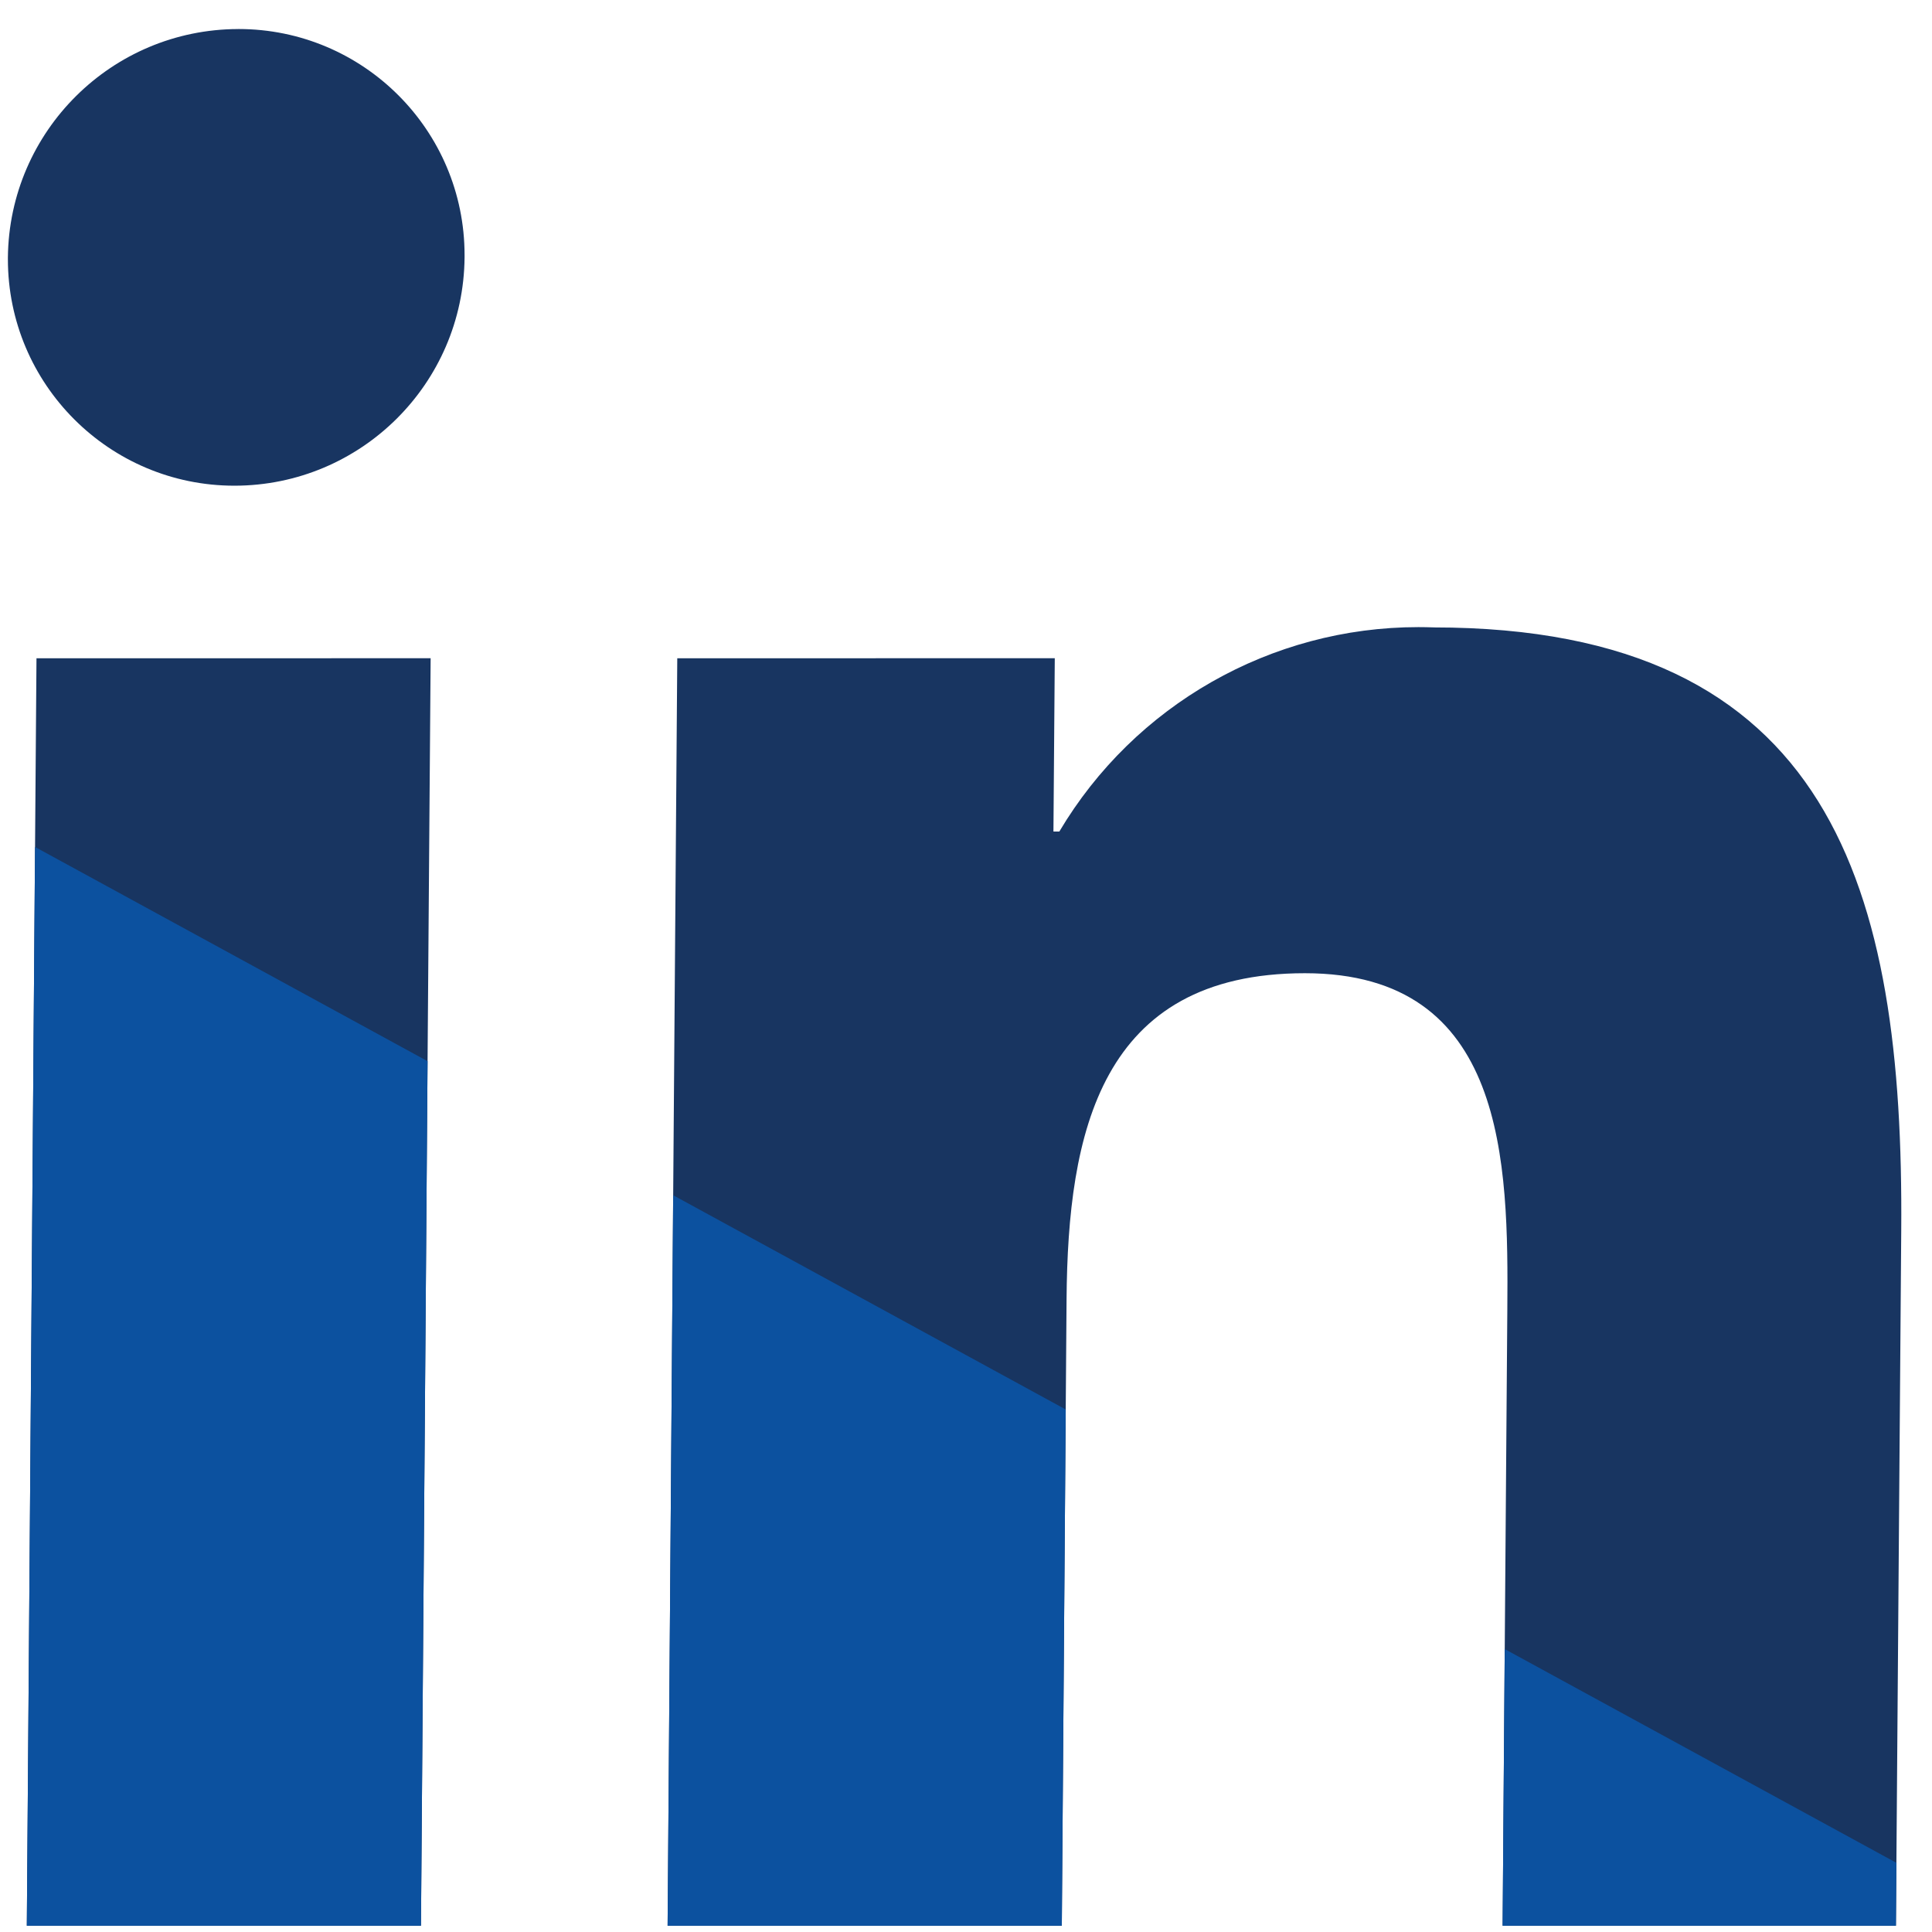
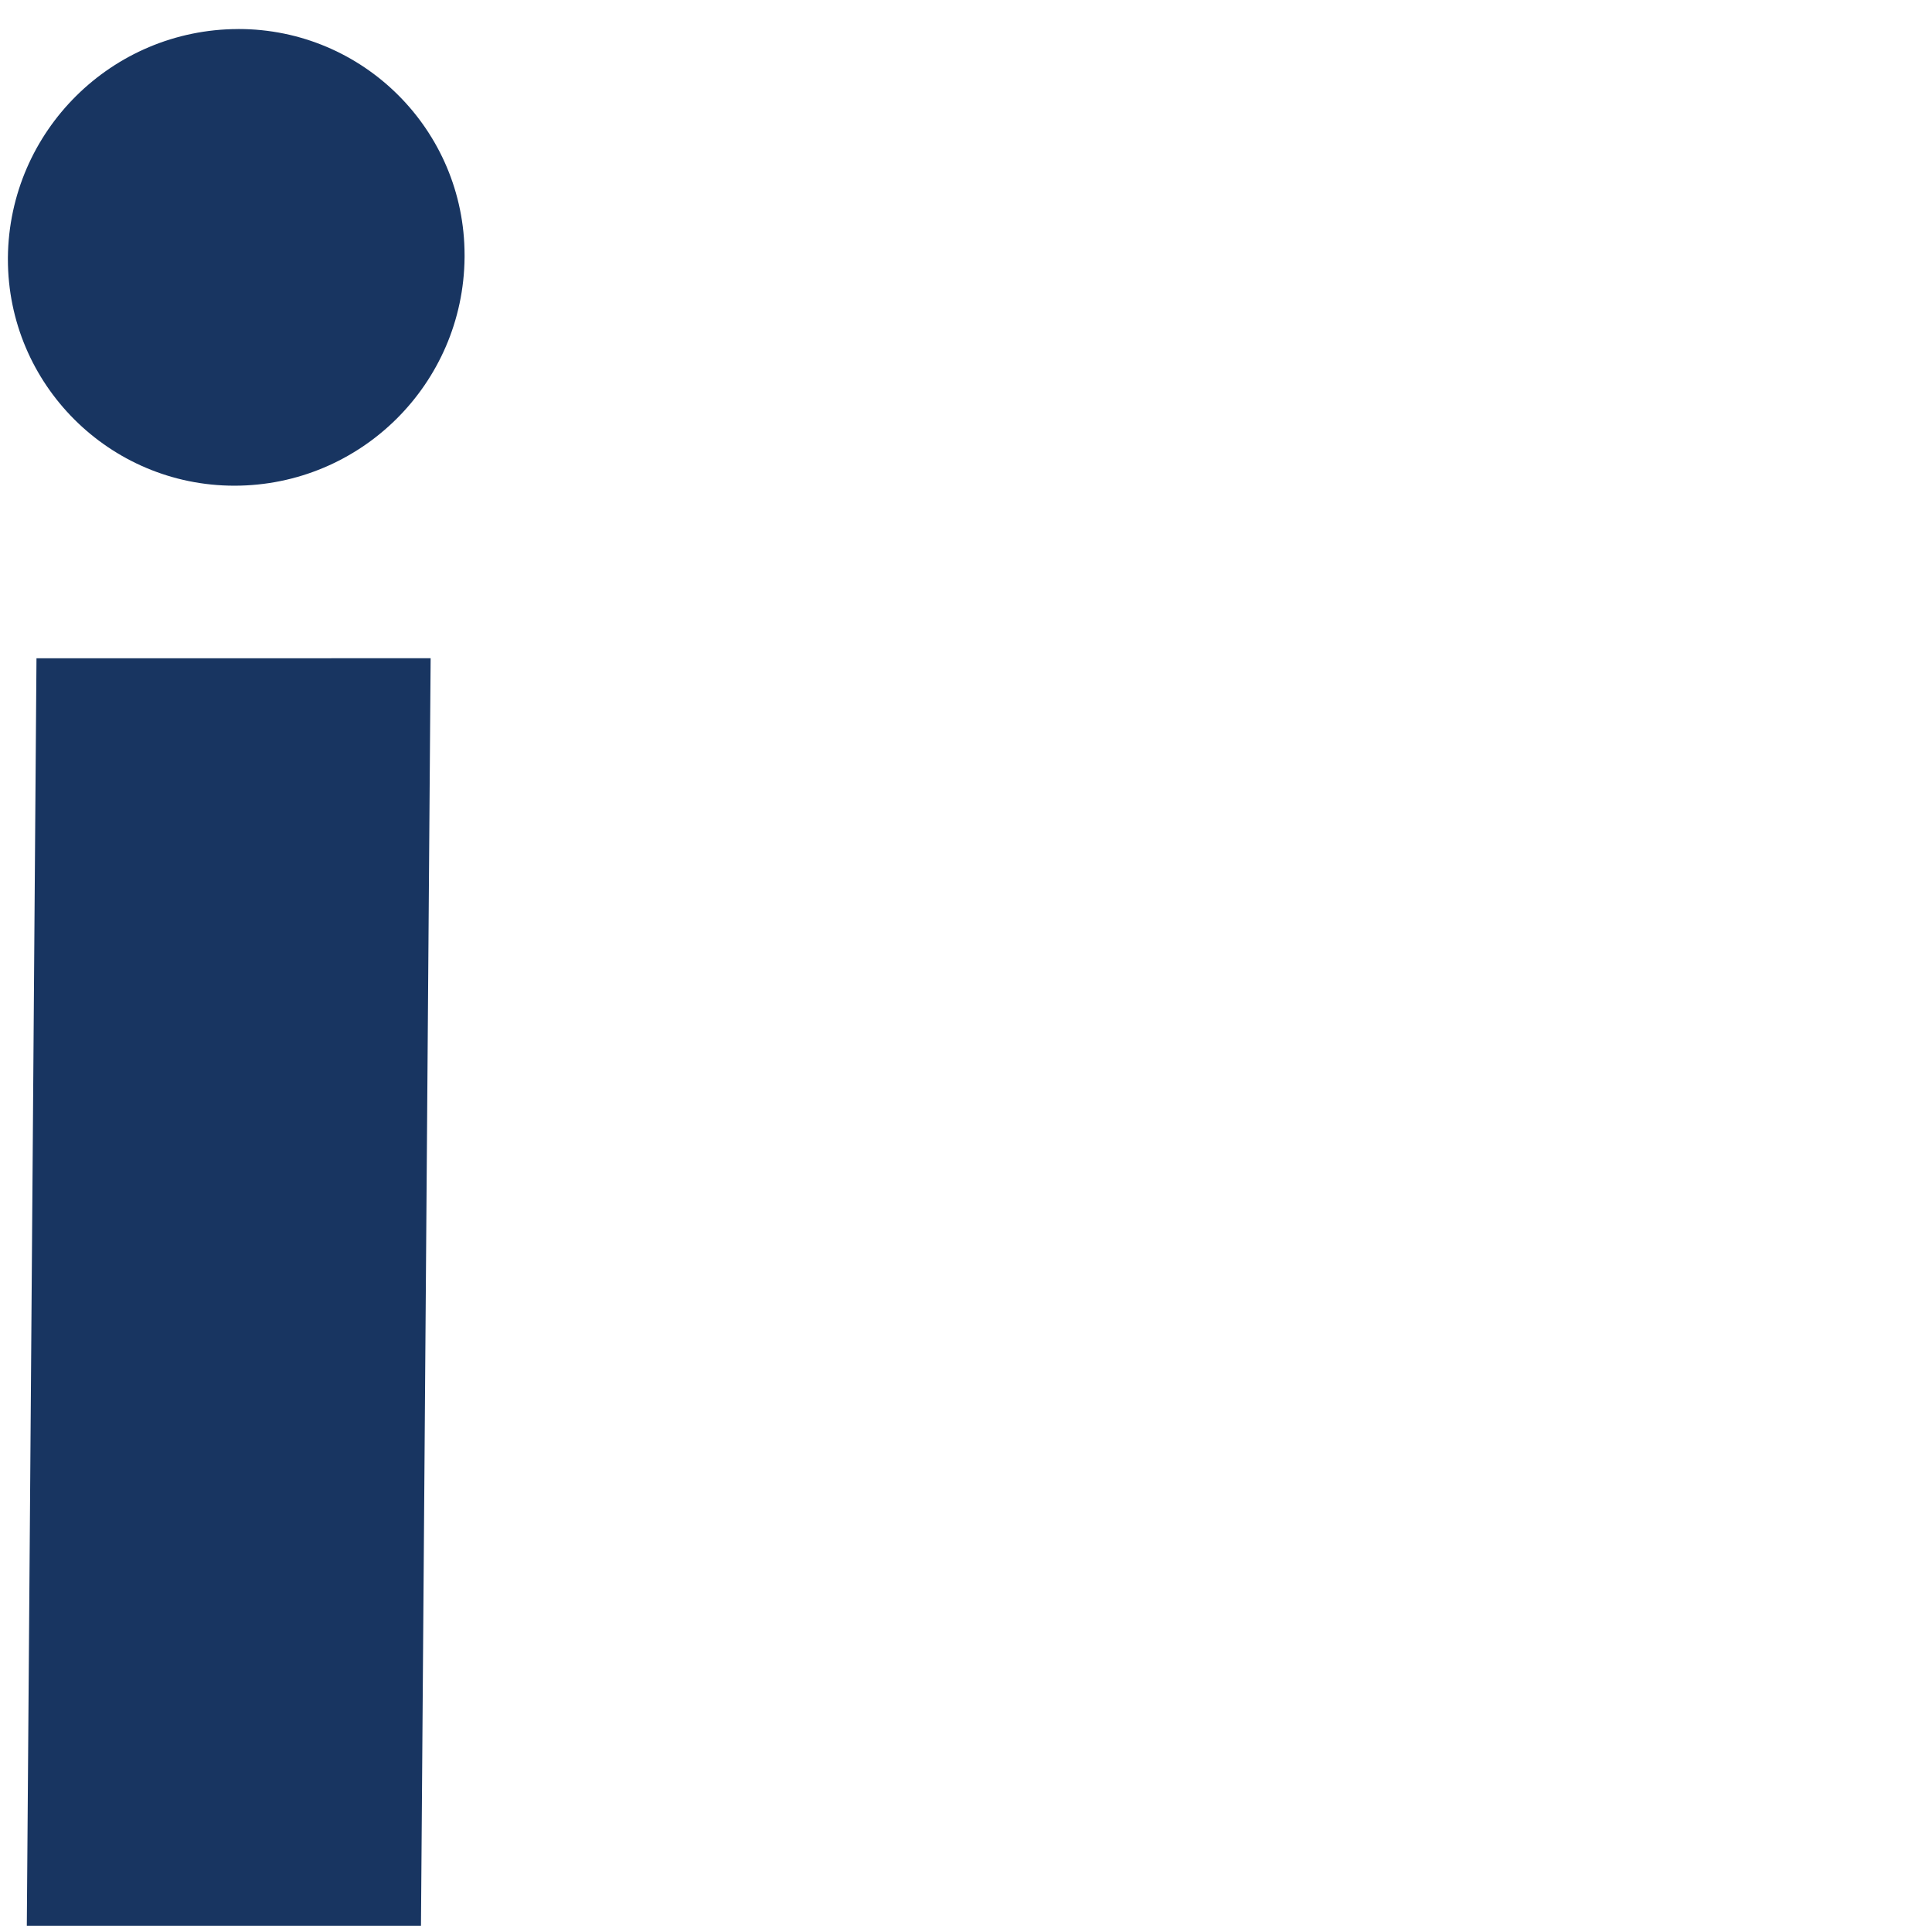
<svg xmlns="http://www.w3.org/2000/svg" xml:space="preserve" width="7.197mm" height="7.197mm" version="1.1" style="shape-rendering:geometricPrecision; text-rendering:geometricPrecision; image-rendering:optimizeQuality; fill-rule:evenodd; clip-rule:evenodd" viewBox="0 0 719.66 719.66">
  <defs>
    <style type="text/css">
   
    .fil2 {fill:none;fill-rule:nonzero}
    .fil1 {fill:#0C519F}
    .fil0 {fill:#183561;fill-rule:nonzero}
   
  </style>
    <clipPath id="id0" style="clip-rule:nonzero">
      <path d="M88.63 10.82c0.08,-0.01 0.14,-0.01 0.2,-0.01 46.51,0 84.22,37.71 84.22,84.22 0,0.28 0,0.57 0,0.84 -0.4,47.07 -38.65,85.02 -85.71,85.05 0.01,0 -0.02,0 -0.02,0 -46.59,0 -84.38,-37.79 -84.38,-84.38 0,-0.22 0,-0.44 0,-0.66 0.49,-47.02 38.68,-84.92 85.7,-85.06l-0.01 0z" />
    </clipPath>
    <clipPath id="id1" style="clip-rule:nonzero">
-       <path d="M160.41 245.19l-3.6 472.12 -146.82 0.01 3.6 -472.12 146.82 -0.01z" />
-     </clipPath>
+       </clipPath>
    <clipPath id="id2" style="clip-rule:nonzero">
-       <path d="M533.92 233.71c148.67,0 175.26,97.47 174.28,224.74l-1.98 258.87 -146.5 0 1.75 -229.39c0.42,-54.93 -0.29,-125.41 -75.41,-125.41 -76.36,0 -88.29,59.61 -88.77,121.39l-1.77 233.42 -146.84 -0.01 3.6 -472.12 140.62 -0.01 -0.5 64.56 2.19 0c28.02,-47.17 78.88,-76.15 133.76,-76.15 1.84,0 3.76,0.04 5.58,0.1l-0.01 0.01z" />
-     </clipPath>
+       </clipPath>
  </defs>
  <g id="Camada_x0020_1">
    <g id="linkedin.svg">
      <g id="linkedin">
        <g id="Grupo_141" data-name="Grupo 141">
          <path id="Caminho_280" class="fil0" d="M88.63 10.82c0.08,-0.01 0.14,-0.01 0.2,-0.01 46.51,0 84.22,37.71 84.22,84.22 0,0.28 0,0.57 0,0.84 -0.4,47.07 -38.65,85.02 -85.71,85.05 0.01,0 -0.02,0 -0.02,0 -46.59,0 -84.38,-37.79 -84.38,-84.38 0,-0.22 0,-0.44 0,-0.66 0.49,-47.02 38.68,-84.92 85.7,-85.06l-0.01 0z" data-name="Caminho 280" />
          <g style="clip-path:url(#id0)">
            <g>
              <polygon id="1" class="fil1" points="-19.47,297.74 -414.56,583.74 -809.66,869.73 13.57,817.4 836.8,765.06 408.66,531.4 " />
            </g>
          </g>
          <path class="fil2" d="M88.63 10.82c0.08,-0.01 0.14,-0.01 0.2,-0.01 46.51,0 84.22,37.71 84.22,84.22 0,0.28 0,0.57 0,0.84 -0.4,47.07 -38.65,85.02 -85.71,85.05 0.01,0 -0.02,0 -0.02,0 -46.59,0 -84.38,-37.79 -84.38,-84.38 0,-0.22 0,-0.44 0,-0.66 0.49,-47.02 38.68,-84.92 85.7,-85.06l-0.01 0z" />
        </g>
        <g id="Grupo_142" data-name="Grupo 142">
          <polygon id="Caminho_281" class="fil0" points="160.41,245.19 156.81,717.31 9.99,717.32 13.59,245.2 " data-name="Caminho 281" />
          <g style="clip-path:url(#id1)">
            <g>
              <polygon id="1" class="fil1" points="-19.47,297.74 -414.56,583.74 -809.66,869.73 13.57,817.4 836.8,765.06 408.66,531.4 " />
            </g>
          </g>
          <polygon class="fil2" points="160.41,245.19 156.81,717.31 9.99,717.32 13.59,245.2 " />
        </g>
        <g id="Grupo_143" data-name="Grupo 143">
-           <path id="Caminho_282" class="fil0" d="M533.92 233.71c148.67,0 175.26,97.47 174.28,224.74l-1.98 258.87 -146.5 0 1.75 -229.39c0.42,-54.93 -0.29,-125.41 -75.41,-125.41 -76.36,0 -88.29,59.61 -88.77,121.39l-1.77 233.42 -146.84 -0.01 3.6 -472.12 140.62 -0.01 -0.5 64.56 2.19 0c28.02,-47.17 78.88,-76.15 133.76,-76.15 1.84,0 3.76,0.04 5.58,0.1l-0.01 0.01z" data-name="Caminho 282" />
          <g style="clip-path:url(#id2)">
            <g>
              <polygon id="1" class="fil1" points="-19.47,297.74 -414.56,583.74 -809.66,869.73 13.57,817.4 836.8,765.06 408.66,531.4 " />
            </g>
          </g>
-           <path class="fil2" d="M533.92 233.71c148.67,0 175.26,97.47 174.28,224.74l-1.98 258.87 -146.5 0 1.75 -229.39c0.42,-54.93 -0.29,-125.41 -75.41,-125.41 -76.36,0 -88.29,59.61 -88.77,121.39l-1.77 233.42 -146.84 -0.01 3.6 -472.12 140.62 -0.01 -0.5 64.56 2.19 0c28.02,-47.17 78.88,-76.15 133.76,-76.15 1.84,0 3.76,0.04 5.58,0.1l-0.01 0.01z" />
        </g>
      </g>
    </g>
  </g>
</svg>